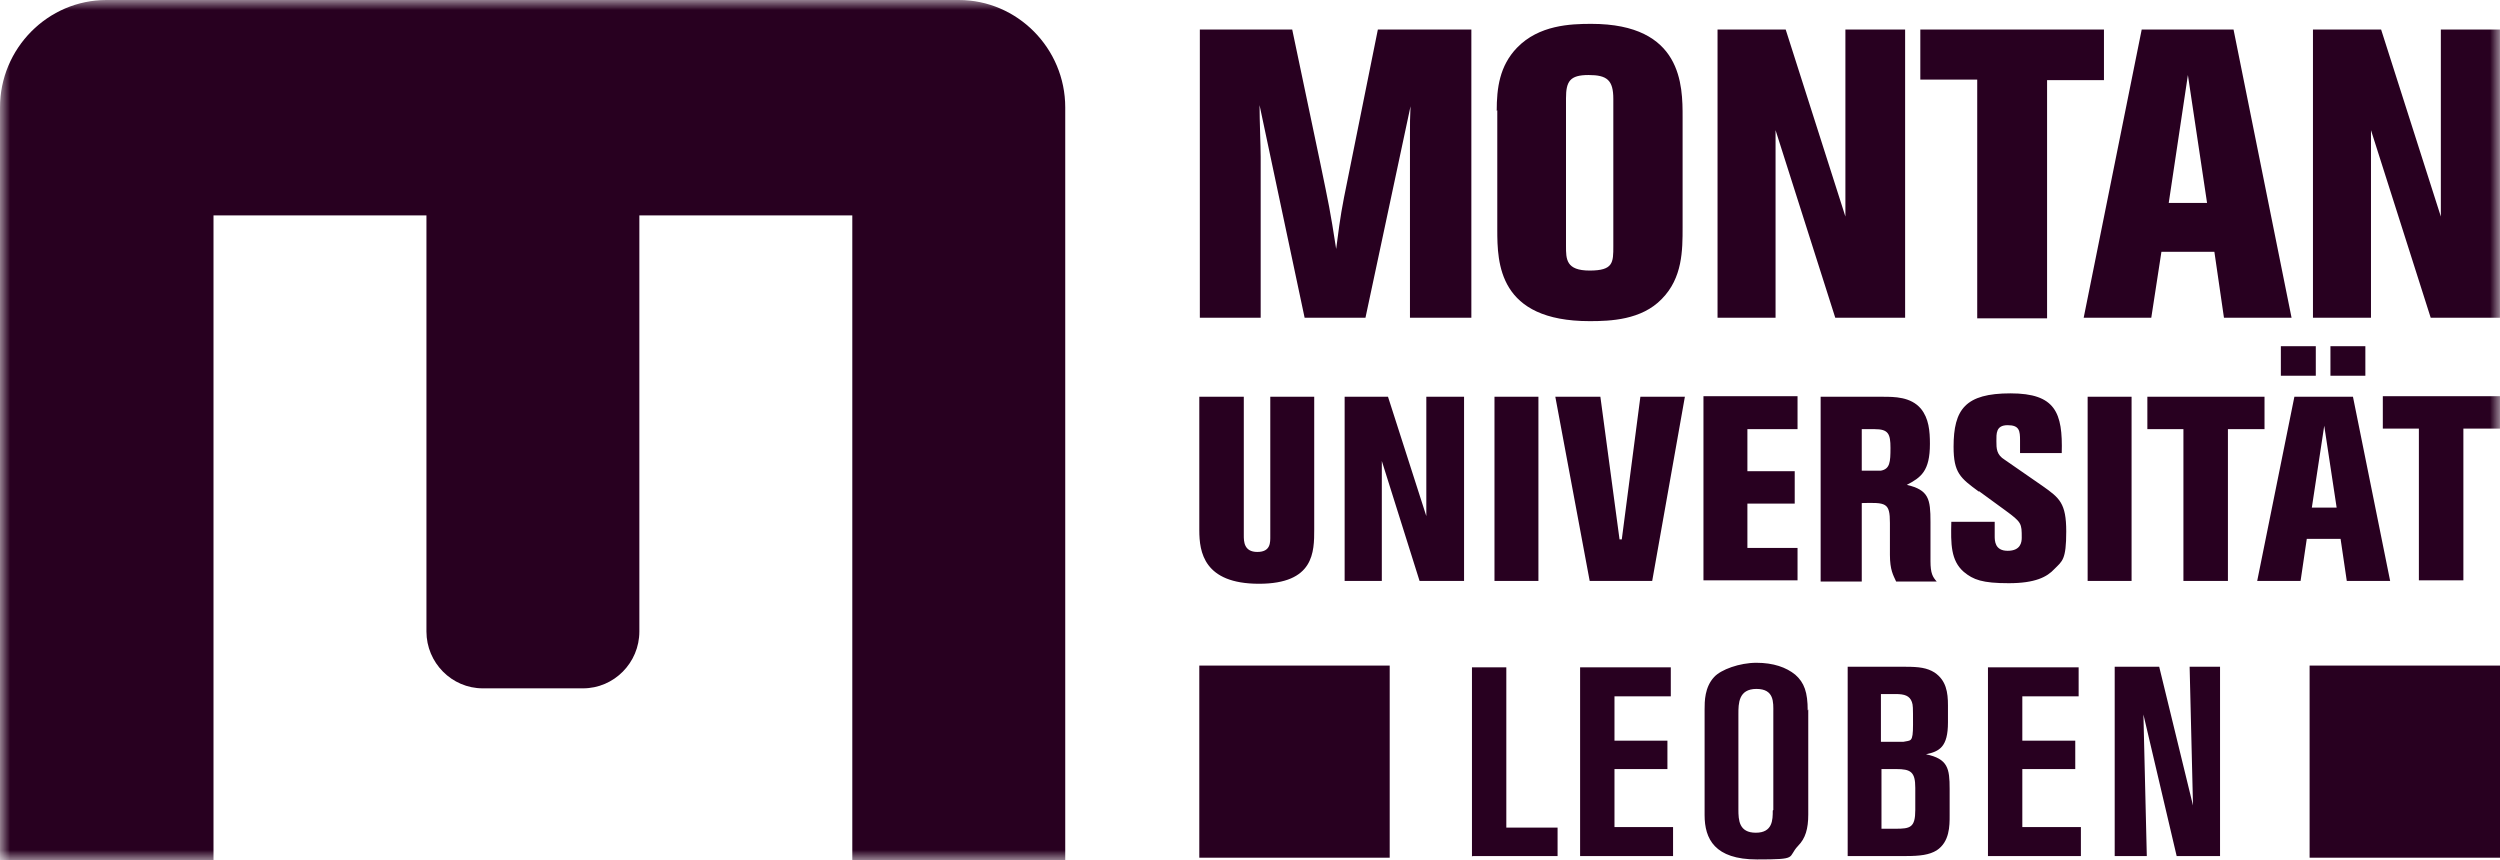
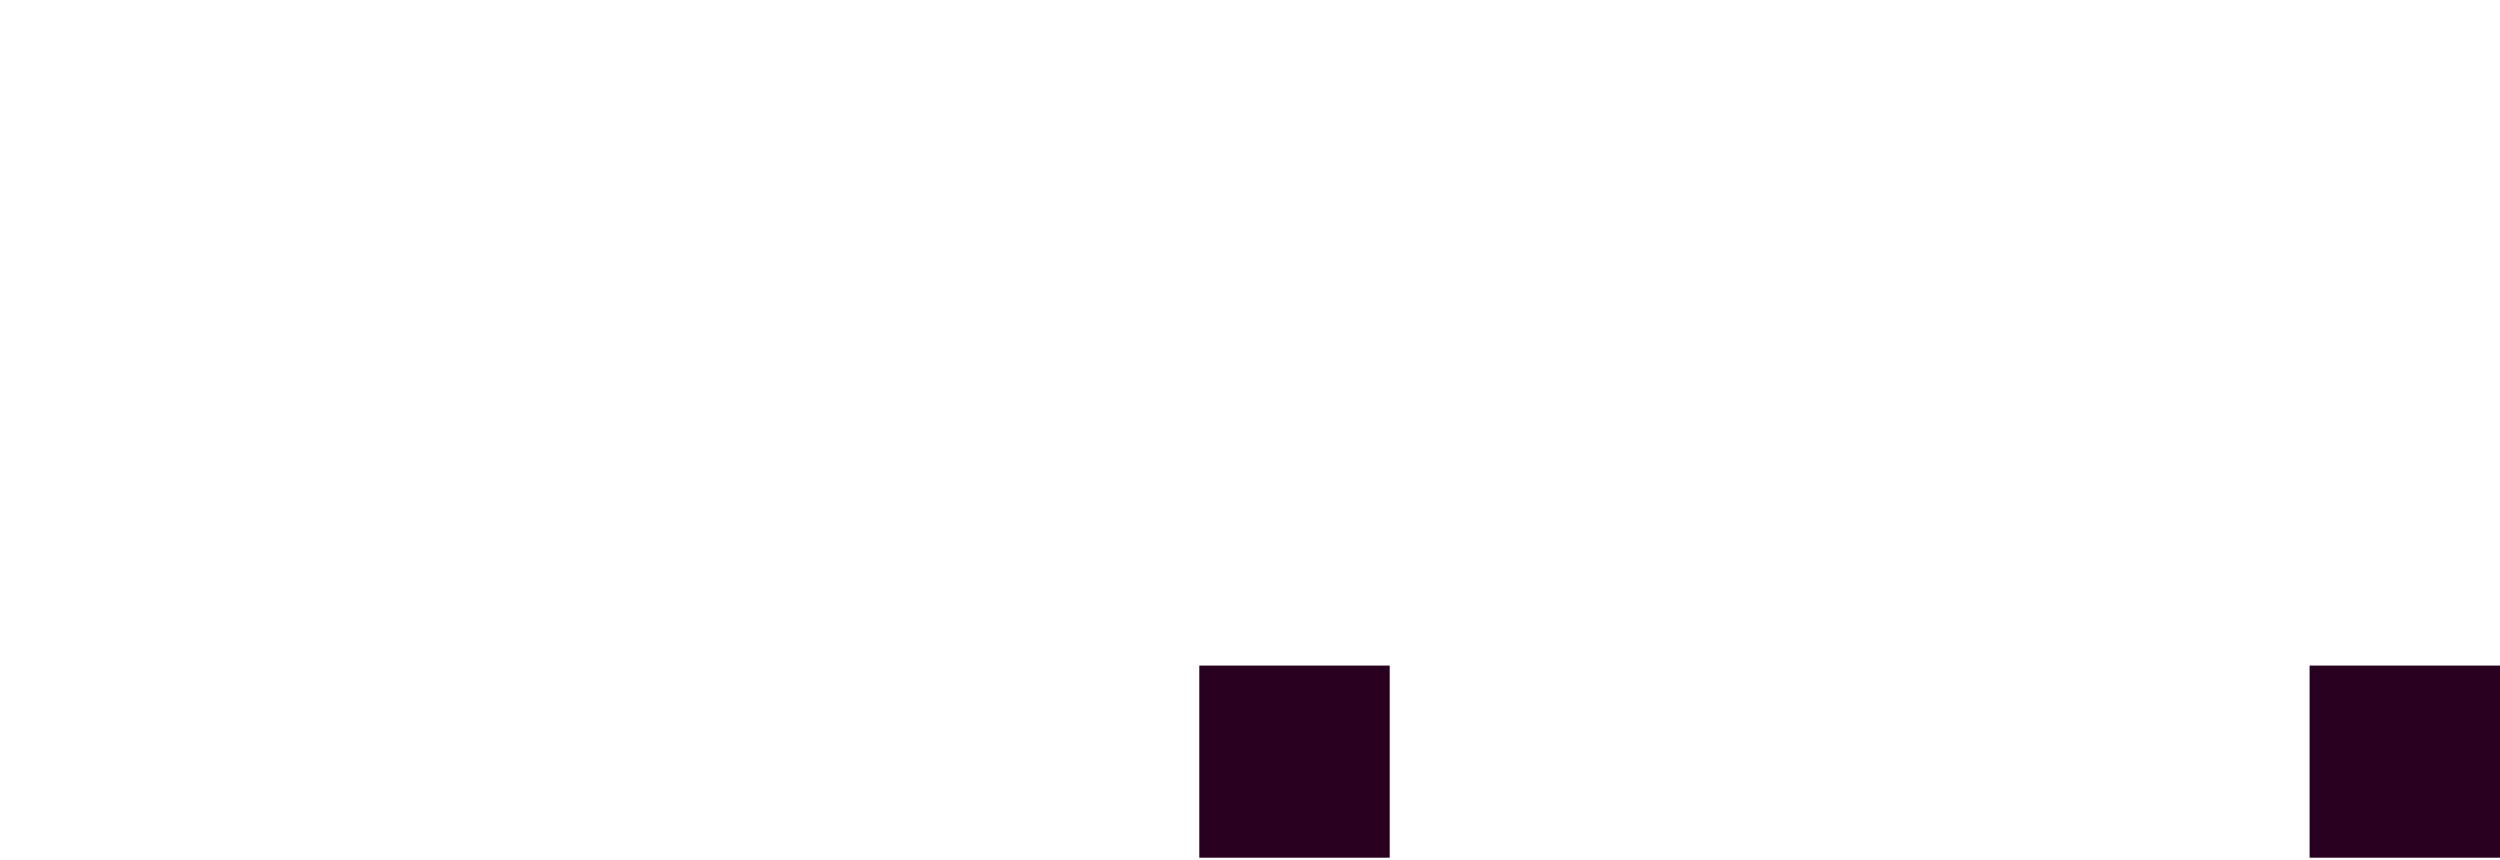
<svg xmlns="http://www.w3.org/2000/svg" width="125" height="43" viewBox="0 0 125 43" fill="none">
  <g clip-path="url(#clip0_228_2868)">
    <mask id="mask0_228_2868" style="mask-type:luminance" maskUnits="userSpaceOnUse" x="0" y="0" width="125" height="43">
-       <path d="M125 0H0V43H125V0Z" fill="white" />
-     </mask>
+       </mask>
    <g mask="url(#mask0_228_2868)">
      <path d="M10.647 43H0V5.371C0 2.416 2.394 0 5.323 0H47.938C50.867 0 53.262 2.416 53.262 5.371V43H42.615V10.771H31.968V31.575C31.968 33.138 30.701 34.417 29.152 34.417H24.138C22.589 34.417 21.322 33.138 21.322 31.575V10.771H10.675V43H10.647Z" fill="#280020" />
      <path d="M122.042 1.478H124.999V15.887H121.535L118.549 6.508V15.887H115.648V1.478H119.056L122.042 10.828V1.478ZM109.395 3.751L108.437 10.146H110.353L109.395 3.751ZM107.057 1.478H111.677L114.578 15.887H111.198L110.719 12.59H108.071L107.564 15.887H104.184L107.085 1.478H107.057ZM96.016 1.478H105.198V4.007H102.354V15.915H98.861V3.979H96.016V1.449V1.478ZM92.298 1.478H95.256V15.887H91.763L88.778 6.508V15.887H85.877V1.478H89.285L92.27 10.828V1.478H92.298ZM78.3 12.306C78.3 12.959 78.3 13.528 79.483 13.528C80.666 13.528 80.666 13.13 80.666 12.306V4.945C80.666 4.007 80.356 3.751 79.427 3.751C78.497 3.751 78.3 4.064 78.3 4.916V12.306ZM74.836 5.542C74.836 4.405 74.976 3.296 75.85 2.387C76.948 1.25 78.525 1.193 79.567 1.193C84.13 1.193 84.13 4.291 84.13 5.854V11.368C84.13 12.505 84.13 13.897 83.088 14.949C82.074 16 80.525 16.057 79.483 16.057C74.92 16.057 74.864 13.158 74.864 11.482V5.513L74.836 5.542ZM73.568 1.478V15.887H70.498V6.735C70.498 6.082 70.498 5.968 70.526 5.314L68.273 15.887H65.231L62.978 5.257C62.978 6.082 63.034 7.275 63.034 7.844V15.887H59.992V1.478H64.611L66.02 8.185C66.442 10.231 66.499 10.458 66.808 12.448C66.893 11.794 67.005 10.856 67.203 9.862L68.893 1.478H73.568Z" fill="#280020" />
      <path d="M119.141 19.81H125V21.43H123.169V29.018H120.944V21.43H119.141V19.81ZM116.522 17.309H118.268V18.787H116.522V17.309ZM116.212 21.287L115.592 25.38H116.832L116.212 21.287ZM115.79 18.787H114.043V17.309H115.79V18.787ZM114.719 19.838H117.648L119.507 29.046H117.339L117.029 26.943H115.339L115.029 29.046H112.86L114.719 19.838ZM107.368 19.838H113.226V21.458H111.396V29.046H109.171V21.458H107.368V19.838ZM106.579 29.046H104.382V19.838H106.579V29.046ZM98.946 24.584C98.017 23.902 97.679 23.646 97.679 22.339C97.679 20.463 98.27 19.668 100.524 19.668C102.777 19.668 103.143 20.634 103.087 22.652H101.002V22.026C101.002 21.543 100.974 21.259 100.383 21.259C99.791 21.259 99.82 21.685 99.82 22.055C99.82 22.424 99.82 22.737 100.242 22.993L102.129 24.3C102.974 24.897 103.312 25.153 103.312 26.574C103.312 27.995 103.115 28.052 102.721 28.449C102.354 28.847 101.763 29.16 100.439 29.16C99.115 29.16 98.665 28.989 98.186 28.591C97.538 28.023 97.538 27.199 97.566 26.09H99.735V26.801C99.735 27.028 99.735 27.54 100.383 27.54C101.031 27.54 101.087 27.114 101.087 26.886C101.087 26.176 101.087 26.119 100.27 25.522L98.946 24.556V24.584ZM93.088 21.43V23.533C93.736 23.533 93.933 23.533 94.046 23.533C94.496 23.447 94.524 23.106 94.524 22.396C94.524 21.685 94.412 21.458 93.736 21.458H93.088V21.43ZM91.032 19.838H94.13C94.722 19.838 95.538 19.838 96.045 20.435C96.44 20.918 96.496 21.543 96.496 22.197C96.496 23.561 96.045 23.874 95.341 24.243C96.44 24.499 96.524 24.954 96.524 26.09V28.052C96.524 28.677 96.637 28.847 96.834 29.075H94.806C94.665 28.762 94.496 28.506 94.496 27.739C94.496 26.971 94.496 26.403 94.496 26.147C94.496 25.124 94.299 25.124 93.088 25.153V29.075H91.032V19.866V19.838ZM89.877 19.838V21.458H87.37V23.561H89.736V25.181H87.37V27.398H89.877V29.018H85.173V19.81H89.877V19.838ZM80.019 19.838L80.977 26.971H81.089L82.019 19.838H84.244L82.61 29.046H79.484L77.766 19.838H79.991H80.019ZM76.921 29.046H74.724V19.838H76.921V29.046ZM71.316 19.838H73.203V29.046H70.978L69.091 23.049V29.046H67.232V19.838H69.4L71.316 25.806V19.838ZM62.19 19.838V26.773C62.19 27.057 62.19 27.597 62.866 27.597C63.542 27.597 63.514 27.114 63.514 26.801V19.838H65.711V26.46C65.711 27.597 65.711 29.188 62.95 29.188C60.19 29.188 59.965 27.597 59.965 26.517V19.838H62.162H62.19Z" fill="#280020" />
    </g>
    <path d="M69.485 33.279H59.965V42.885H69.485V33.279Z" fill="#280020" />
    <path d="M125.001 33.279H115.48V42.885H125.001V33.279Z" fill="#280020" />
-     <path d="M111.058 33.338H109.481L109.65 40.272L107.96 33.338H105.735V42.802H107.34L107.171 35.725L108.833 42.802H111.002V33.338H111.058ZM99.398 42.802H104.045V41.352H101.116V38.453H103.763V37.032H101.116V34.816H103.932V33.366H99.398V42.83V42.802ZM94.074 38.453H94.806C95.539 38.453 95.764 38.595 95.764 39.391V40.499C95.764 41.381 95.511 41.437 94.778 41.437H94.074V38.453ZM94.074 34.702H94.778C95.229 34.702 95.483 34.787 95.595 35.1C95.651 35.27 95.651 35.327 95.651 36.236C95.651 37.146 95.539 37.004 95.173 37.089C95.032 37.089 94.835 37.089 94.046 37.089V34.702H94.074ZM92.356 42.802H95.314C95.99 42.802 96.468 42.745 96.835 42.517C97.482 42.091 97.482 41.295 97.482 40.784V39.448C97.482 38.425 97.398 37.942 96.299 37.714C96.975 37.572 97.398 37.345 97.398 36.123V35.27C97.398 34.617 97.313 34.02 96.722 33.622C96.356 33.395 95.961 33.338 95.285 33.338H92.384V42.802H92.356ZM88.638 40.528C88.638 40.983 88.638 41.636 87.793 41.636C86.948 41.636 86.92 41.011 86.92 40.471V35.697C86.92 35.185 86.92 34.446 87.821 34.446C88.723 34.446 88.666 35.128 88.666 35.611V40.499L88.638 40.528ZM90.385 35.526C90.385 34.617 90.216 34.133 89.765 33.736C89.314 33.366 88.666 33.139 87.821 33.139C86.976 33.139 86.047 33.48 85.709 33.849C85.23 34.361 85.23 35.071 85.23 35.469V40.755C85.23 41.949 85.737 42.972 87.85 42.972C89.962 42.972 89.342 42.887 89.906 42.29C90.272 41.921 90.413 41.437 90.413 40.727V35.469L90.385 35.526ZM79.005 42.802H83.653V41.352H80.724V38.453H83.371V37.032H80.724V34.816H83.54V33.366H79.005V42.83V42.802ZM73.626 42.802H77.879V41.381H75.316V33.366H73.598V42.83L73.626 42.802Z" fill="#280020" />
  </g>
  <defs>
    <clipPath id="clip0_228_2868">
      <rect width="125" height="43" fill="white" />
    </clipPath>
  </defs>
</svg>